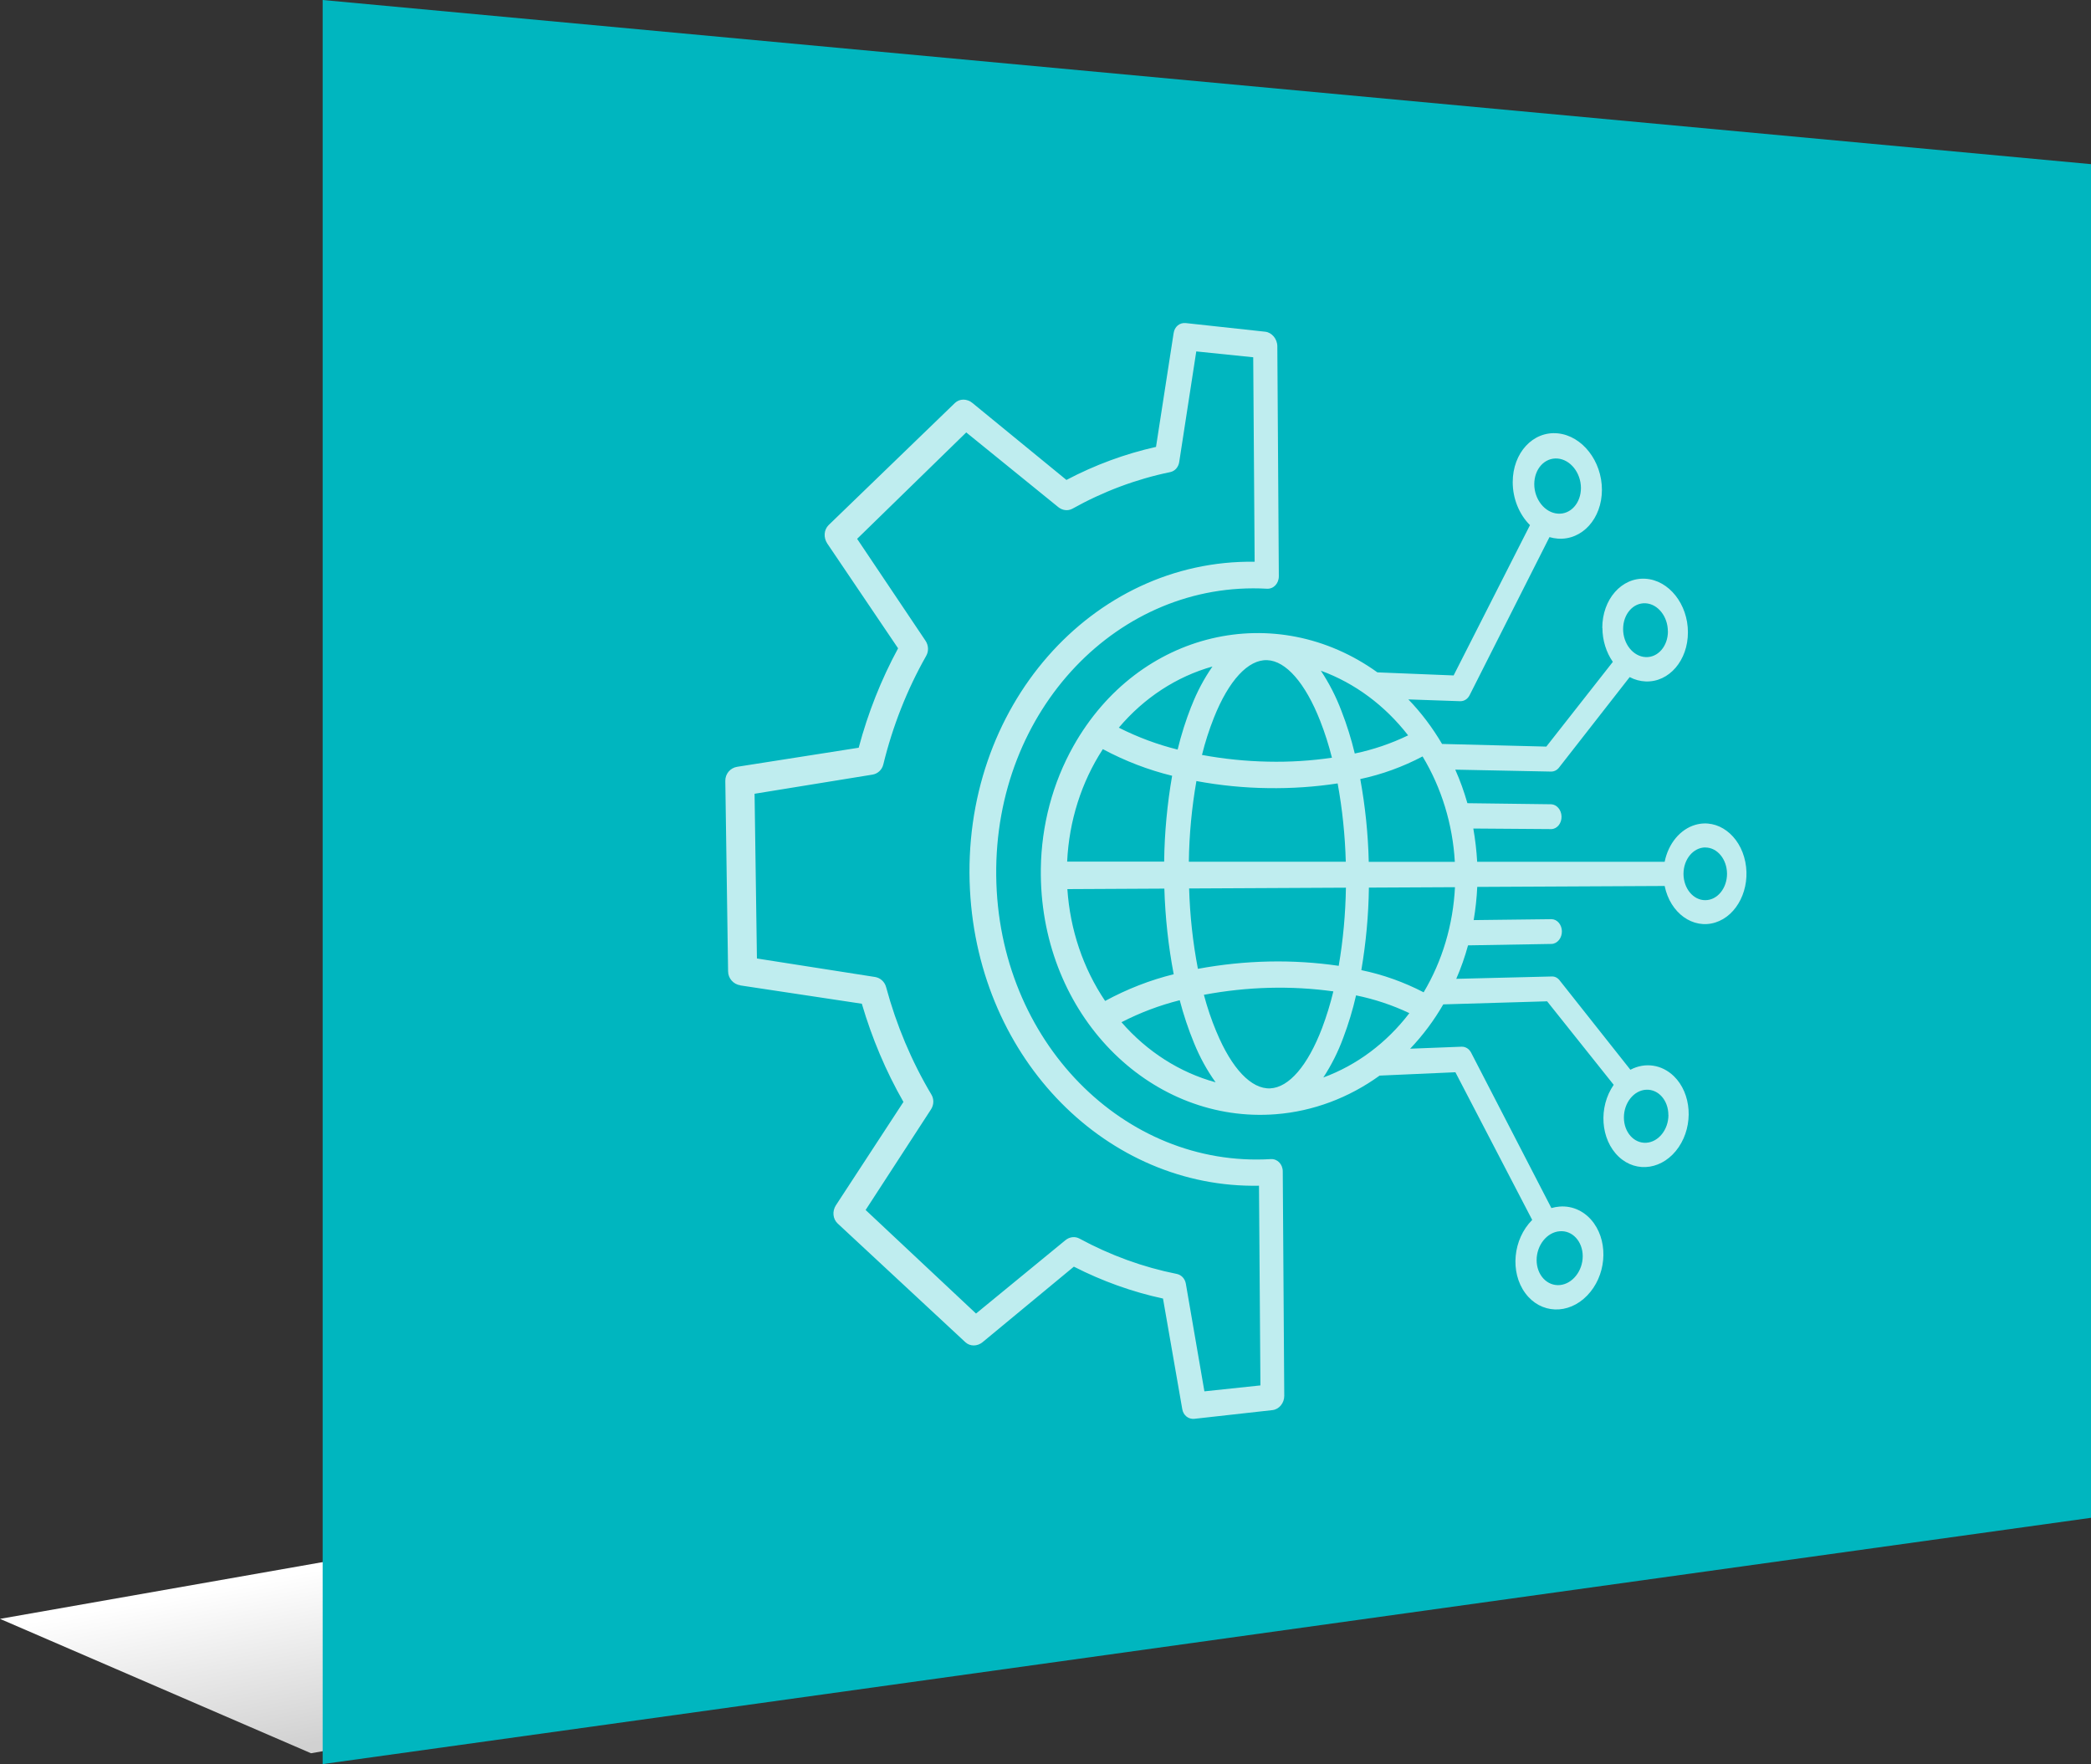
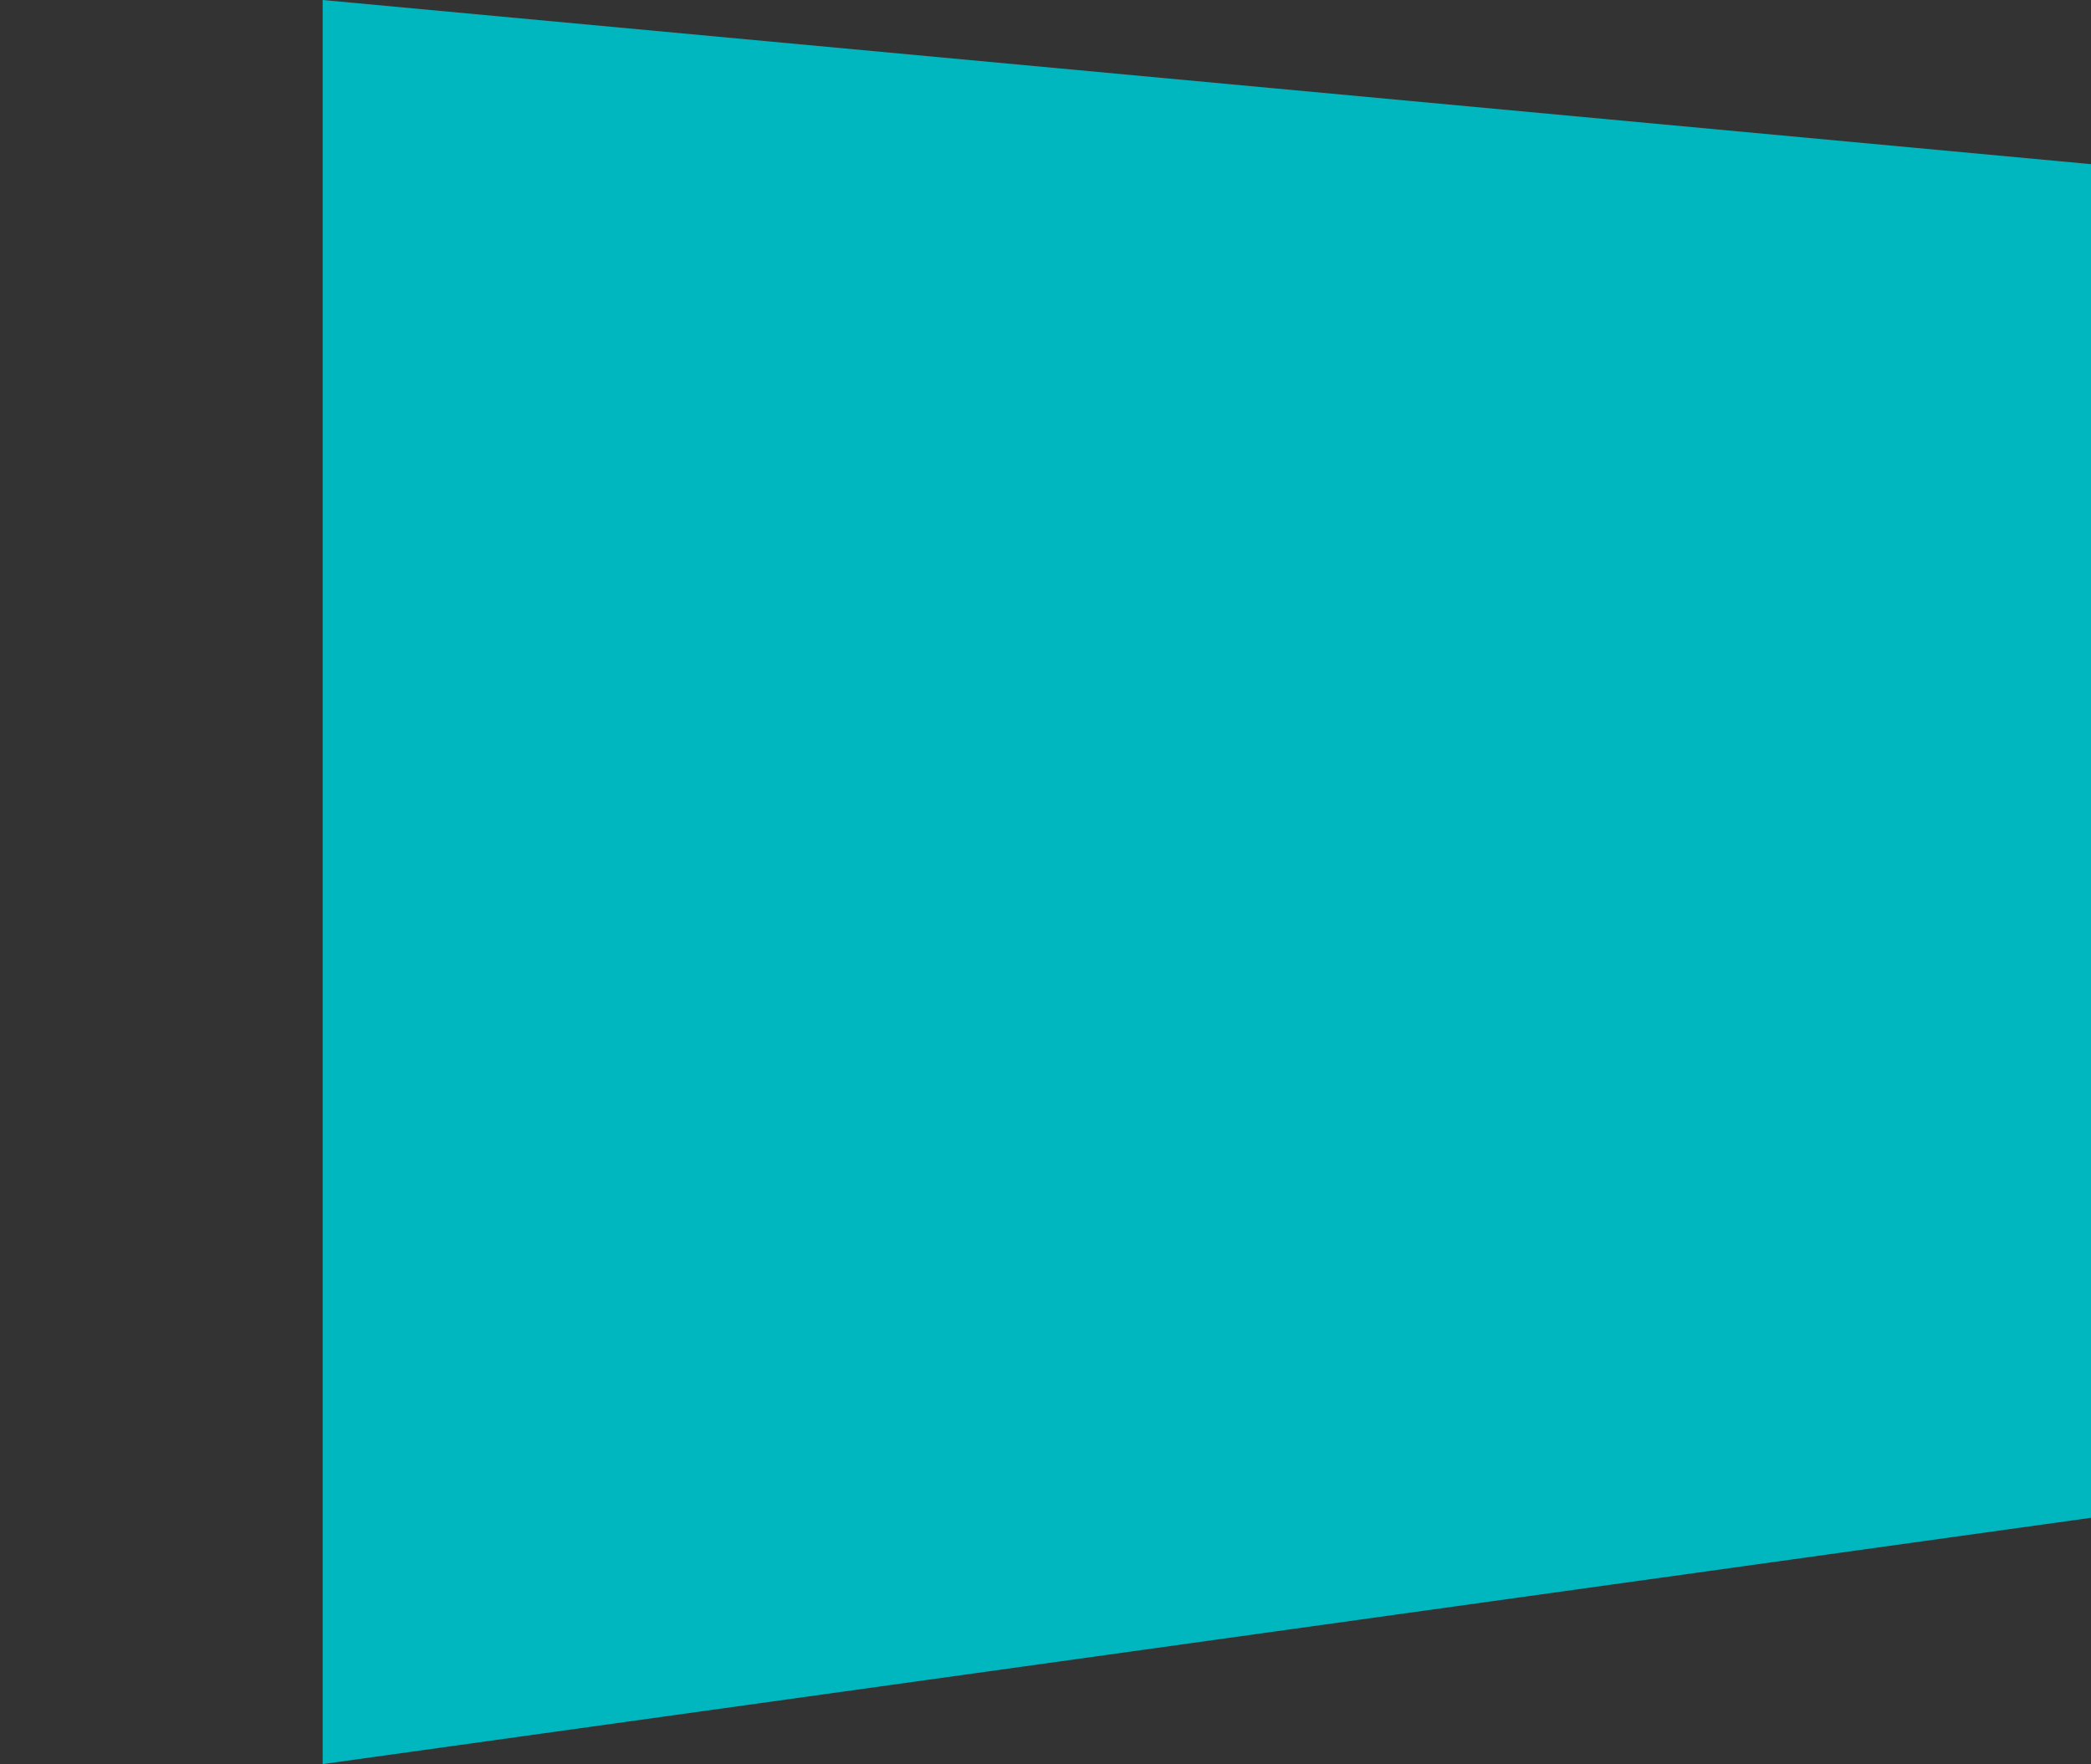
<svg xmlns="http://www.w3.org/2000/svg" id="Layer_2" data-name="Layer 2" viewBox="0 0 292.99 247.18">
  <rect x="0" y="0" width="292.99" height="247.18" fill="#333333" stroke="none" />
  <defs>
    <style>
      .cls-1 {
        fill: url(#linear-gradient);
      }

      .cls-1, .cls-2, .cls-3 {
        stroke-width: 0px;
      }

      .cls-4 {
        opacity: .75;
      }

      .cls-2 {
        fill: #fff;
        fill-rule: evenodd;
      }

      .cls-3 {
        fill: #00b6bf;
      }
    </style>
    <linearGradient id="linear-gradient" x1="734.79" y1="232.76" x2="739.06" y2="209.29" gradientTransform="translate(842.02) rotate(-180) scale(1 -1)" gradientUnits="userSpaceOnUse">
      <stop offset="0" stop-color="#d1d1d1" />
      <stop offset="1" stop-color="#fff" />
    </linearGradient>
  </defs>
  <g id="Layer_1-2" data-name="Layer 1">
    <g>
      <g>
-         <polygon class="cls-1" points="166.8 197.49 0 226.83 43.58 245.66 210.38 216.32 166.8 197.49" />
        <polygon class="cls-3" points="45.21 247.18 292.99 212.67 292.99 23 45.21 0 45.21 247.18" />
      </g>
      <g class="cls-4">
-         <path class="cls-2" d="m105.73,111.22l16.51-2.68c.75-.12,1.35-.68,1.53-1.43,1.31-5.37,3.33-10.49,6-15.2.38-.65.35-1.49-.1-2.15l-9.57-14.26,15.29-14.91,12.89,10.46c.59.48,1.36.57,1.98.23,4.34-2.42,8.95-4.15,13.71-5.13.66-.14,1.15-.69,1.26-1.41l2.39-15.5,7.98.82.2,28.65c-22.74-.33-41.22,20.33-39.89,45.97,1.24,23.93,19.35,41.86,40.5,41.46l.2,27.98-7.85.83-2.6-15.08c-.12-.7-.62-1.24-1.27-1.37-4.72-.94-9.31-2.61-13.65-4.96-.61-.33-1.38-.24-1.95.23l-12.53,10.28-15.47-14.51,9.15-14.08c.43-.65.45-1.48.05-2.12-2.76-4.64-4.89-9.7-6.33-15.03-.2-.75-.81-1.3-1.56-1.42l-16.54-2.59-.33-23.09Zm-2.01,26.85l17.04,2.57c1.42,4.84,3.37,9.46,5.83,13.76l-9.47,14.49c-.53.83-.43,1.9.25,2.54l17.9,16.64c.65.6,1.66.6,2.4,0l12.8-10.59c4,2.04,8.19,3.54,12.49,4.47l2.7,15.5c.15.87.87,1.44,1.7,1.35l10.94-1.22c.92-.1,1.66-.99,1.65-2,0,0,0,0,0,0l-.21-31.45c0-1.01-.76-1.78-1.68-1.72,0,0,0,0,0,0-20.49,1.23-38.22-16.47-38.47-39.71-.25-23.35,17.25-41.36,37.92-40.21.93.06,1.68-.72,1.68-1.75,0,0,0-.01,0-.02l-.21-32.19c0-1.04-.77-1.95-1.7-2.05,0,0,0,0,0,0l-11.13-1.21c-.85-.09-1.57.5-1.7,1.4l-2.47,15.95c-4.33.97-8.55,2.52-12.55,4.63l-13.18-10.79c-.76-.62-1.79-.62-2.44,0l-17.7,17.11c-.67.66-.75,1.74-.19,2.59l9.92,14.68c-2.36,4.36-4.22,9.04-5.52,13.93l-17.02,2.67c-.98.15-1.69,1-1.67,1.99l.39,26.66c0,.99.74,1.83,1.72,1.97Zm129.99-49.61c0,2.07-1.39,3.69-3.12,3.61-1.74-.08-3.16-1.84-3.16-3.93,0-2.09,1.41-3.71,3.15-3.61,0,0,0,0,0,0,1.73.1,3.12,1.86,3.12,3.93Zm-41.92,32.29c-.09-3.88-.49-7.76-1.19-11.59,3.05-.65,5.98-1.72,8.73-3.17,2.66,4.41,4.22,9.51,4.52,14.77h-12.07Zm-1.04,15.18c.65-3.82,1.01-7.68,1.06-11.56l12.06-.06c-.26,5.25-1.77,10.34-4.39,14.73-2.76-1.43-5.69-2.48-8.74-3.11h0Zm-20.31,8.62c2.15,5.19,4.9,8.07,7.54,7.95s5.27-3.21,7.27-8.45c.63-1.68,1.16-3.39,1.58-5.14-5.91-.82-12.02-.67-18.14.48.47,1.77,1.05,3.5,1.75,5.17Zm-5.14-4.4c-2.79.7-5.53,1.73-8.16,3.08,3.6,4.14,8.18,7.05,13.19,8.42-1.21-1.68-2.22-3.53-3.02-5.5-.8-1.94-1.47-3.95-2.01-6.01h0Zm-2.15-15.64l-13.59.07c.38,5.68,2.21,11.11,5.29,15.67,3.08-1.67,6.31-2.93,9.61-3.74-.75-3.94-1.19-7.96-1.31-12Zm1.09-15.81c-3.32-.81-6.58-2.06-9.71-3.73-3,4.61-4.74,10.07-5,15.76h13.59c.05-4.04.43-8.08,1.12-12.04h0Zm2.7-9.74c.77-1.99,1.76-3.86,2.95-5.57-5.02,1.41-9.57,4.37-13.12,8.57,2.67,1.35,5.43,2.37,8.24,3.07.5-2.08,1.15-4.11,1.92-6.07h0Zm21.65,25.42l-21.97.11c.11,3.79.52,7.56,1.23,11.26,6.66-1.23,13.31-1.36,19.73-.42.62-3.62.95-7.28,1.01-10.96h-.01Zm-22-3.64h21.98c-.1-3.67-.48-7.35-1.14-10.97-3.19.49-6.45.71-9.75.66-3.33-.04-6.69-.37-10.04-.99-.65,3.72-1.01,7.5-1.06,11.3h.01Zm18.39-19.74c-2.08-5.29-4.79-8.4-7.42-8.5-2.65-.11-5.38,2.82-7.47,8.07-.67,1.69-1.23,3.43-1.67,5.21,3.09.57,6.17.88,9.24.94,3.03.07,6.03-.12,8.97-.55-.44-1.76-.99-3.49-1.65-5.17Zm12.32,2.04c-2.38,1.15-4.88,2-7.47,2.54-.49-2.03-1.11-4.03-1.87-5.97-.75-1.99-1.72-3.88-2.88-5.63,4.76,1.73,8.98,4.88,12.22,9.05Zm-11.88,47.94c1.14-1.74,2.08-3.61,2.8-5.58.73-1.93,1.33-3.91,1.79-5.93,2.59.53,5.09,1.36,7.47,2.49-3.18,4.16-7.35,7.29-12.07,9.02Zm53.53-32.23c1.68,0,3.03,1.65,3.04,3.68,0,2.03-1.35,3.69-3.03,3.7-1.69.02-3.06-1.63-3.07-3.68h0c0-2.05,1.37-3.7,3.06-3.71Zm-5.17,37.48c0,2.04-1.38,3.78-3.1,3.89-1.73.11-3.14-1.48-3.14-3.54s1.4-3.81,3.13-3.89c0,0,0,0,0,0,1.72-.08,3.1,1.5,3.1,3.54Zm-12.01,19.78c0,2.07-1.43,3.88-3.2,4.05-1.79.16-3.25-1.4-3.26-3.49,0-2.09,1.44-3.91,3.23-4.05,1.78-.15,3.22,1.42,3.23,3.49h0Zm-3.52-111.76c1.8.15,3.26,2,3.27,4.12,0,2.12-1.44,3.73-3.24,3.6-1.81-.13-3.29-1.98-3.3-4.12h0c0-2.15,1.46-3.75,3.27-3.6Zm6.28,23.73c0,1.72.52,3.41,1.46,4.76l-9.32,11.87-14.61-.37c-1.34-2.28-2.92-4.38-4.72-6.24l7.24.25c.56.02,1.07-.3,1.34-.84l11.19-22.15c.38.11.77.18,1.16.21,3.43.25,6.19-2.81,6.19-6.84,0-4.03-2.76-7.57-6.19-7.91-3.47-.34-6.31,2.73-6.31,6.84,0,2.28.89,4.5,2.42,6.02l-10.7,21.06-10.68-.43c-14.2-10.2-33.45-5.92-42.59,10.32-2.91,5.17-4.49,11.11-4.57,17.21,0,.25,0,.49,0,.73v.17h0c0,.3.02.61.02.92.67,19.42,15.76,33.92,32.93,32.56,5.2-.41,10.2-2.29,14.52-5.41l10.62-.47,10.76,20.69c-2.7,2.71-3.14,7.32-.97,10.26,2.15,2.92,6.04,3.06,8.67.34,2.62-2.69,3.04-7.21.95-10.13-1.16-1.62-2.93-2.49-4.81-2.34-.38.03-.77.1-1.15.21l-11.25-21.78c-.28-.54-.79-.85-1.34-.83l-7.2.28c1.77-1.86,3.33-3.94,4.64-6.21l14.55-.43,9.33,11.7c-2.17,3.14-1.85,7.66.7,10.07,2.54,2.39,6.3,1.77,8.41-1.34,2.1-3.1,1.8-7.53-.68-9.94-1.68-1.63-4.03-1.99-6.09-.9l-9.92-12.53c-.28-.36-.68-.56-1.09-.54l-13.39.33c.66-1.51,1.21-3.08,1.65-4.69l11.72-.2c.82-.04,1.46-.85,1.43-1.81-.03-.91-.66-1.64-1.44-1.66l-10.92.13c.26-1.54.43-3.09.5-4.65l26.26-.13c.78,3.81,3.97,6.09,7.09,5.12,3.09-.96,4.96-4.76,4.21-8.5-.75-3.76-3.87-6.09-6.99-5.19-2.12.61-3.79,2.61-4.31,5.18h-26.27c-.09-1.57-.27-3.13-.54-4.66l10.93.08c.82-.02,1.46-.82,1.43-1.78-.03-.92-.66-1.66-1.44-1.7l-11.75-.15c-.46-1.61-1.02-3.18-1.7-4.7l13.43.27c.42,0,.82-.19,1.1-.55l9.91-12.69c.71.38,1.48.58,2.24.61,3.29.13,5.93-2.96,5.92-6.89,0-3.94-2.66-7.3-5.96-7.5-3.33-.2-6.04,2.88-6.04,6.89Z" />
-       </g>
+         </g>
    </g>
  </g>
</svg>